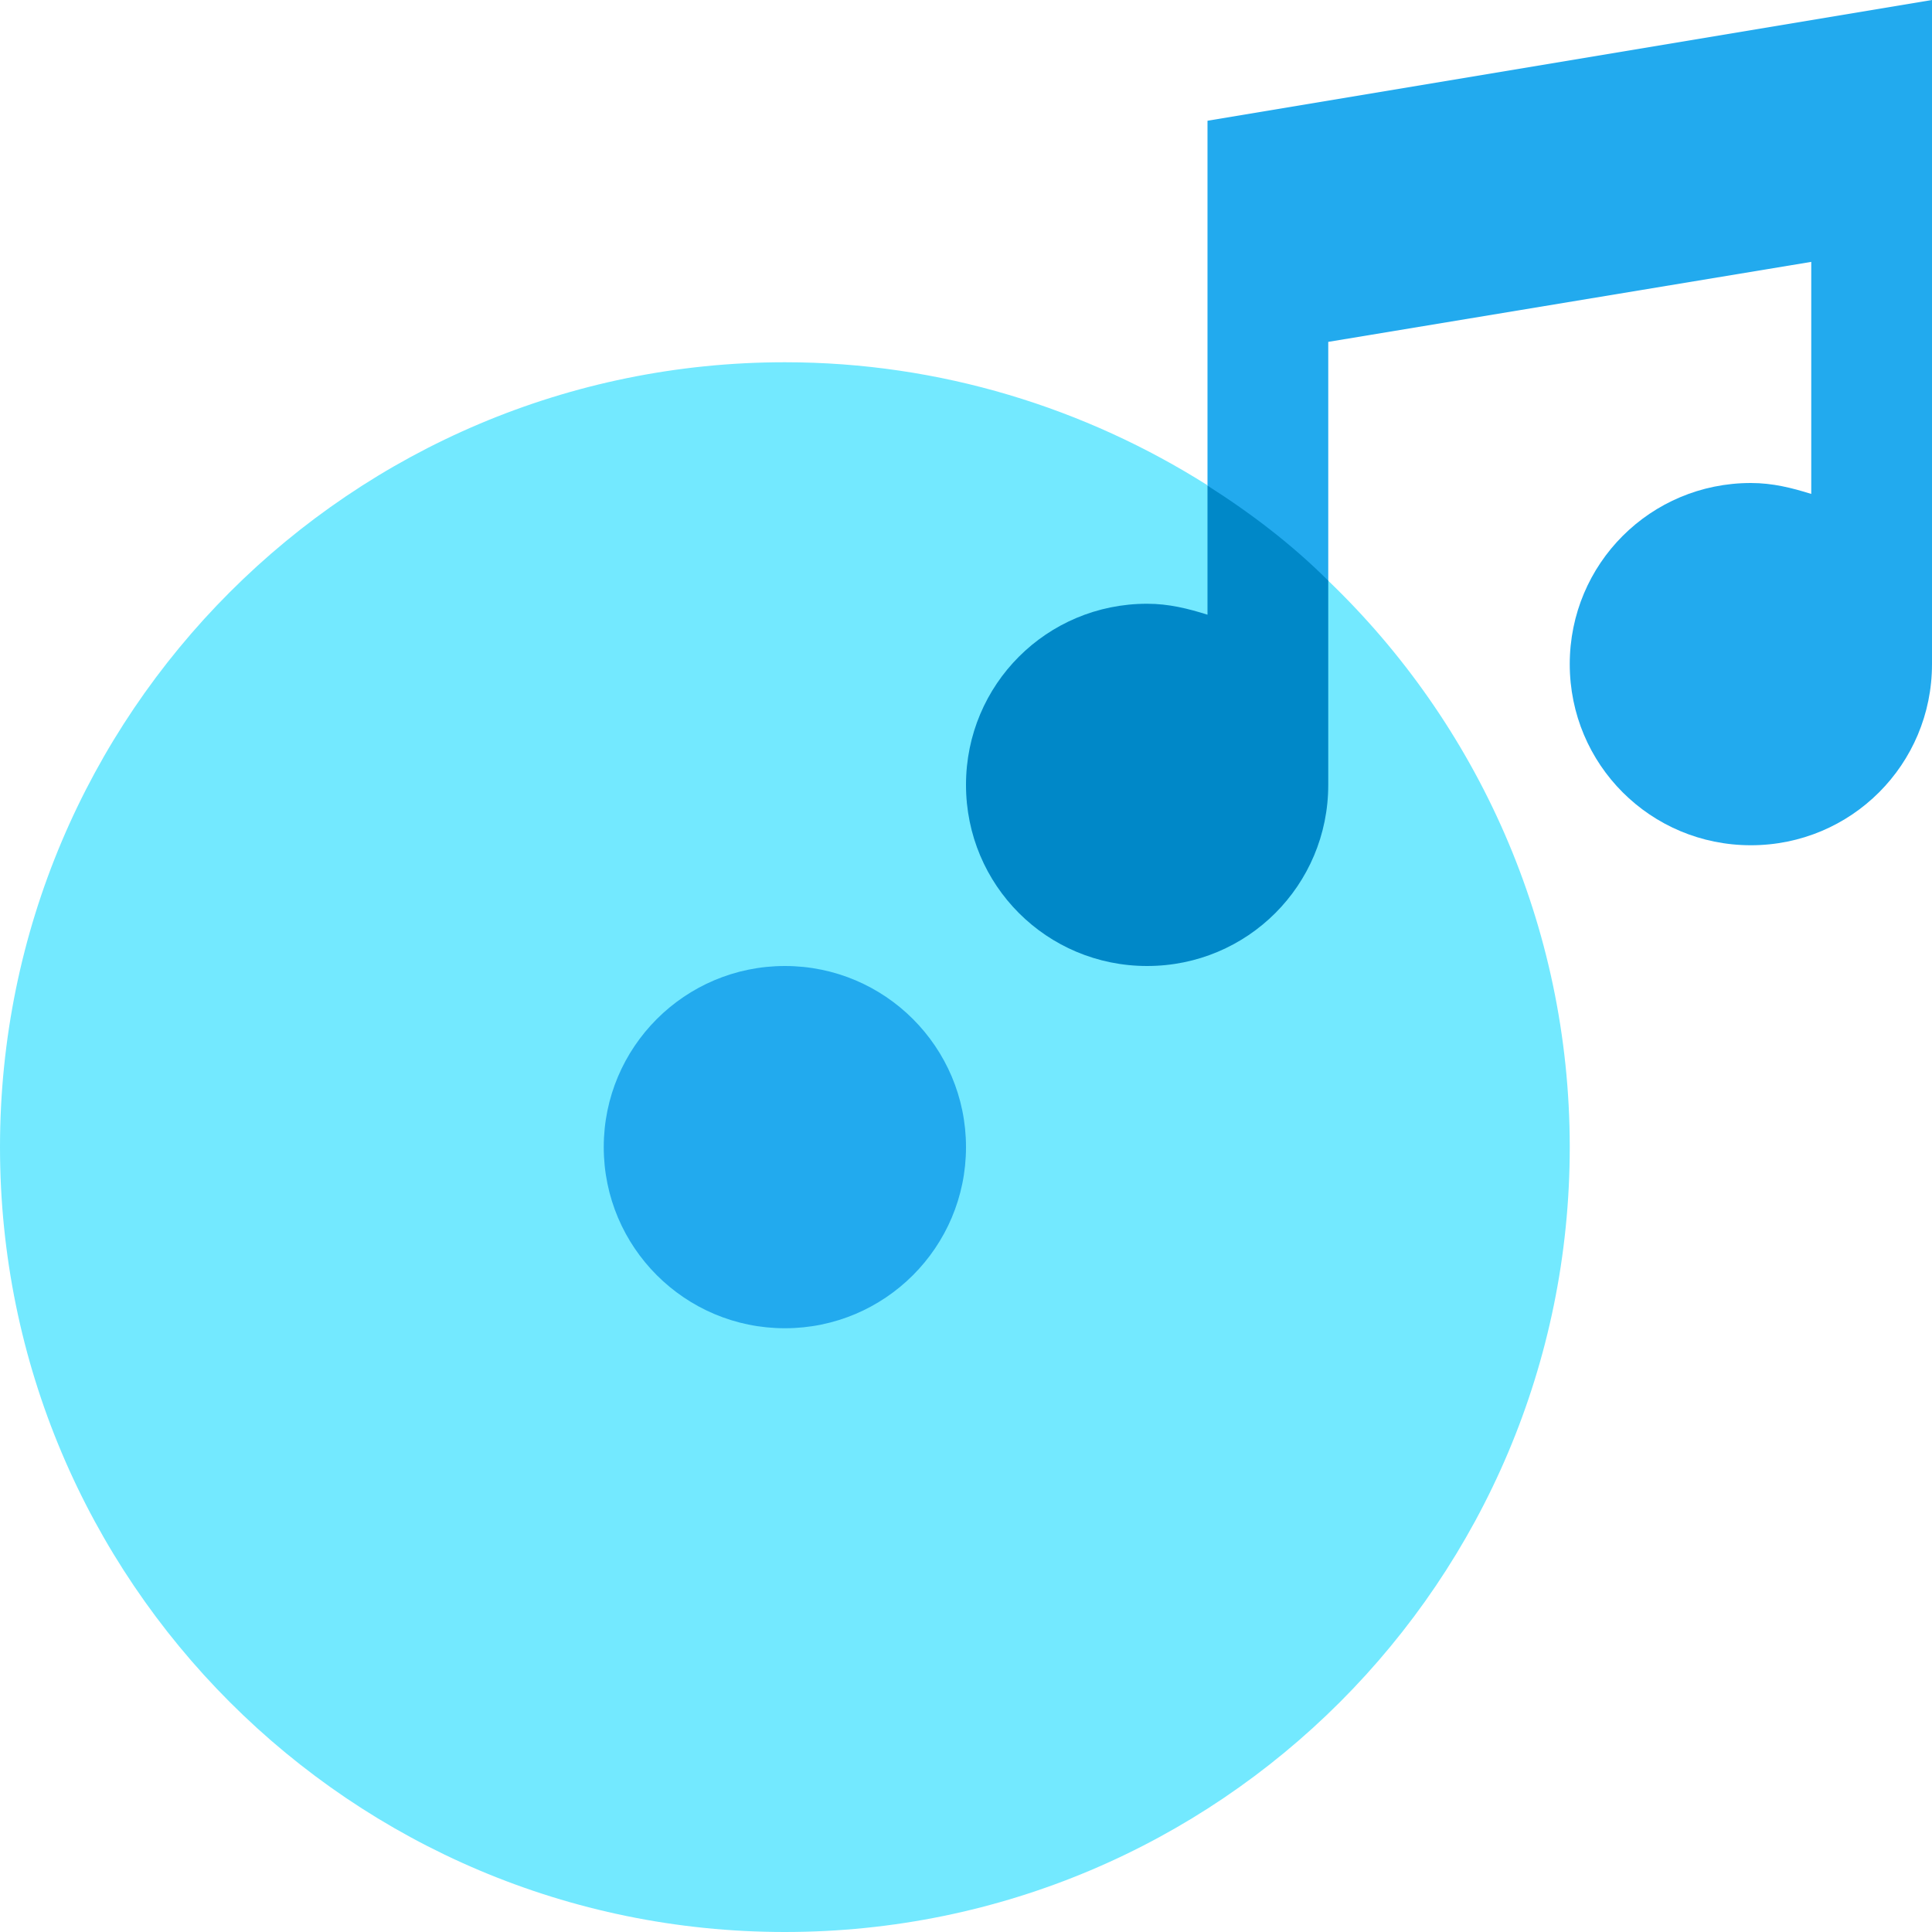
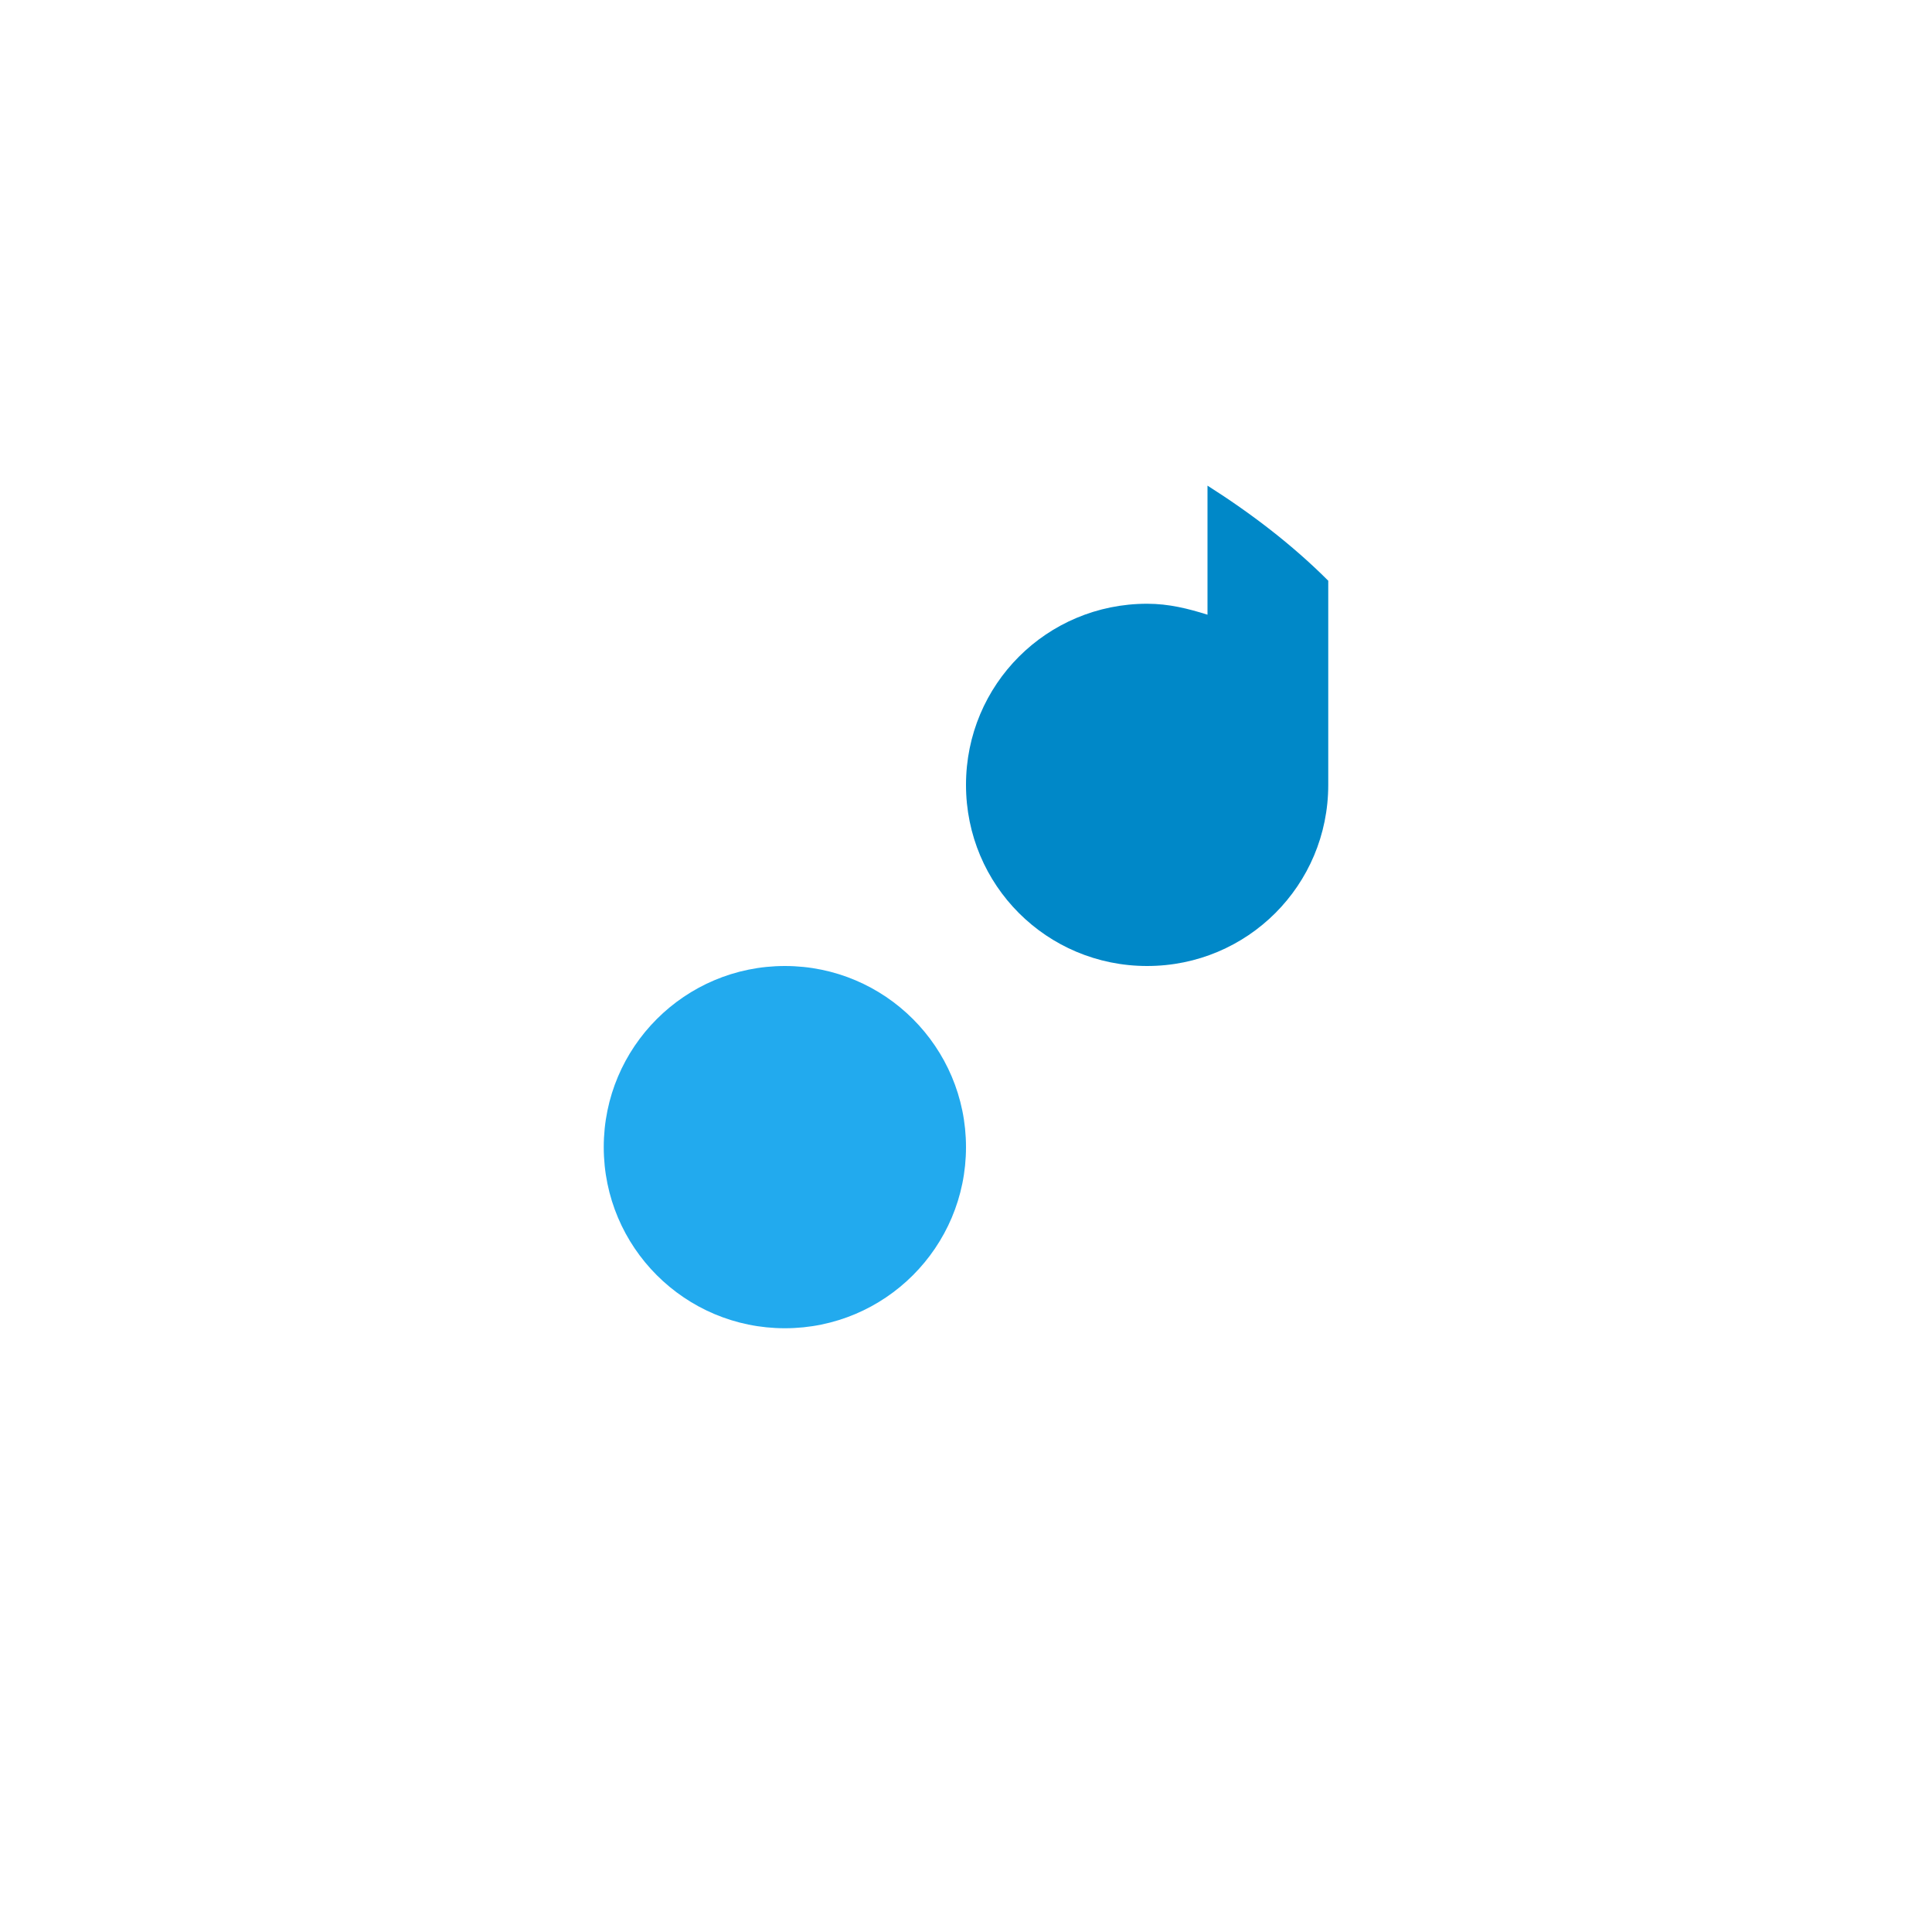
<svg xmlns="http://www.w3.org/2000/svg" version="1.1" id="Capa_1" x="0px" y="0px" viewBox="0 0 512 512" style="enable-background:new 0 0 512 512;" xml:space="preserve">
  <style type="text/css">
	.st0{fill:#73E9FF;}
	.st1{fill:#22AAEE;}
	.st2{fill:#0088C8;}
</style>
  <g id="Music">
-     <path class="st0" d="M416,304c0,114.9-93.1,208-208,208S0,418.9,0,304C0,189.1,93.1,96,208,96c41.3,0,79.7,12.2,112,32.6l16,63.4   l16-38.1C391.4,191.7,416,245.1,416,304z" />
-     <path class="st1" d="M512,0v176c0,26.6-21.4,48-48,48s-48-21.4-48-48c0-26.6,21.4-48,48-48c5.8,0,10.9,1.3,16,2.9V69.4L352,90.6   v63.4L336,192l-16-63.4V32L512,0z" />
    <g>
      <circle class="st1" cx="208" cy="304" r="48" />
      <path class="st2" d="M352,153.9V208c0,26.6-21.4,48-48,48s-48-21.4-48-48c0-26.6,21.4-48,48-48c5.8,0,10.9,1.3,16,2.9v-34.2    C331.5,136,342.4,144.3,352,153.9z" />
    </g>
  </g>
</svg>